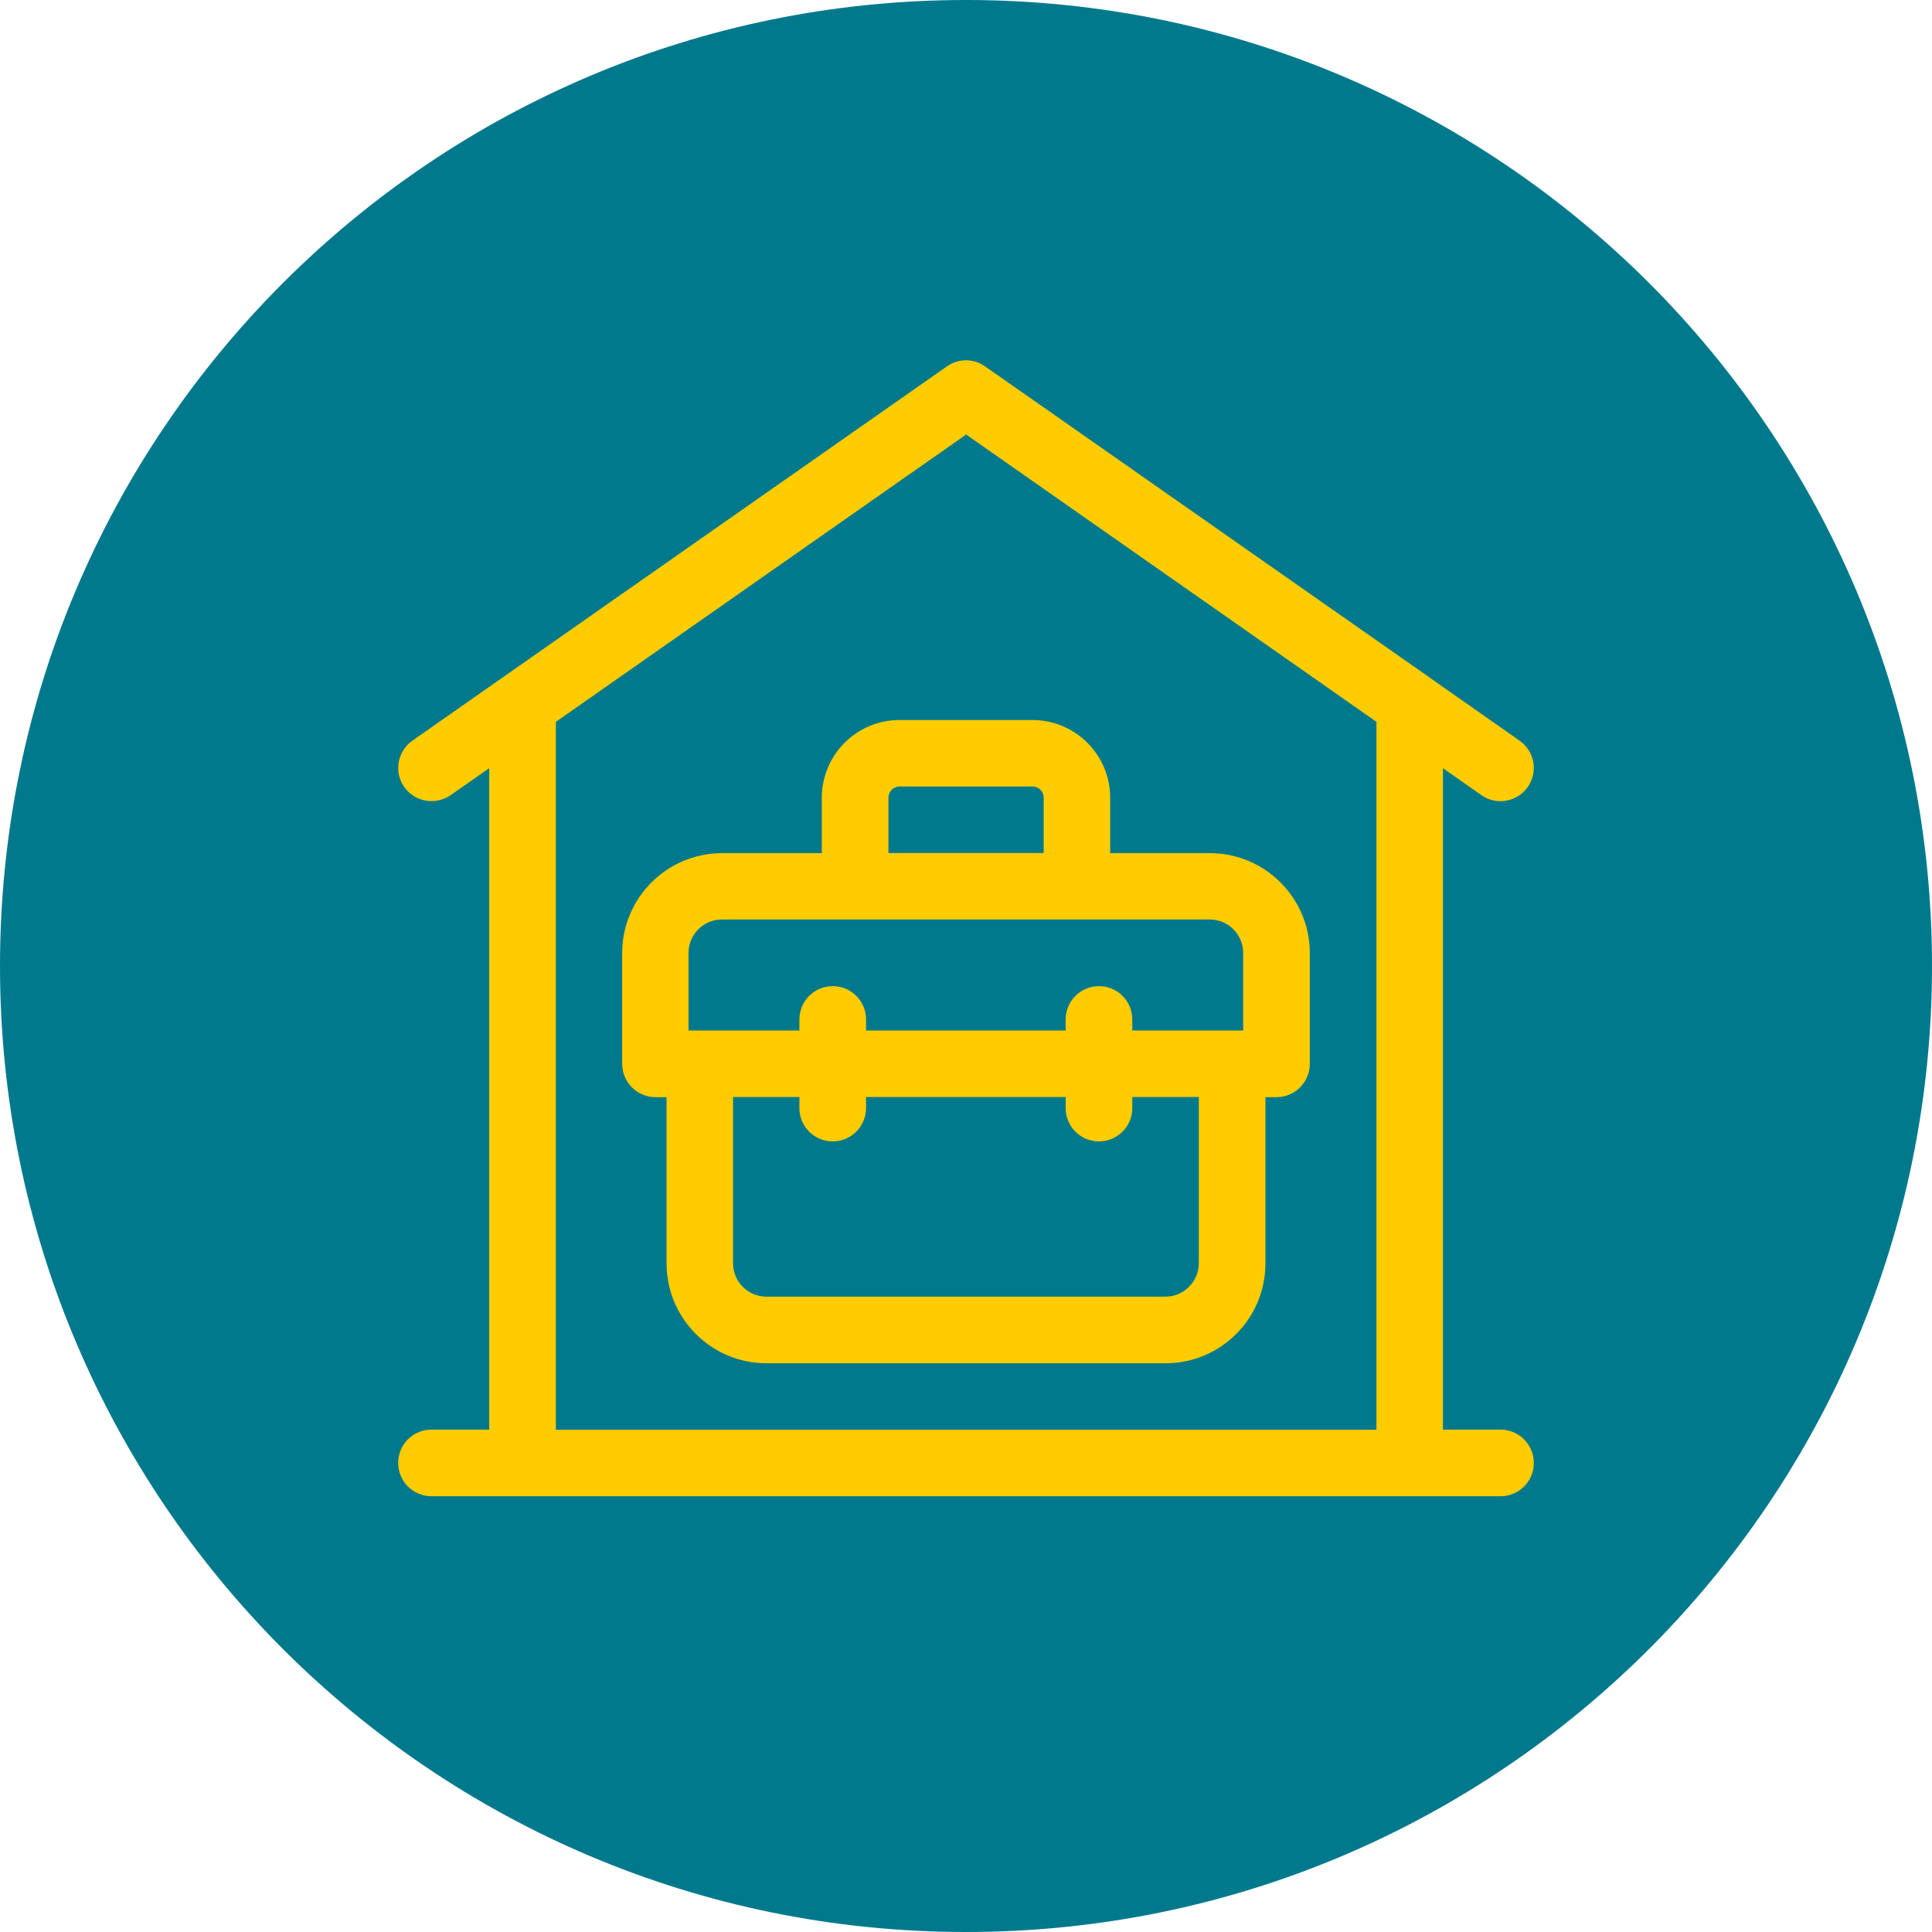
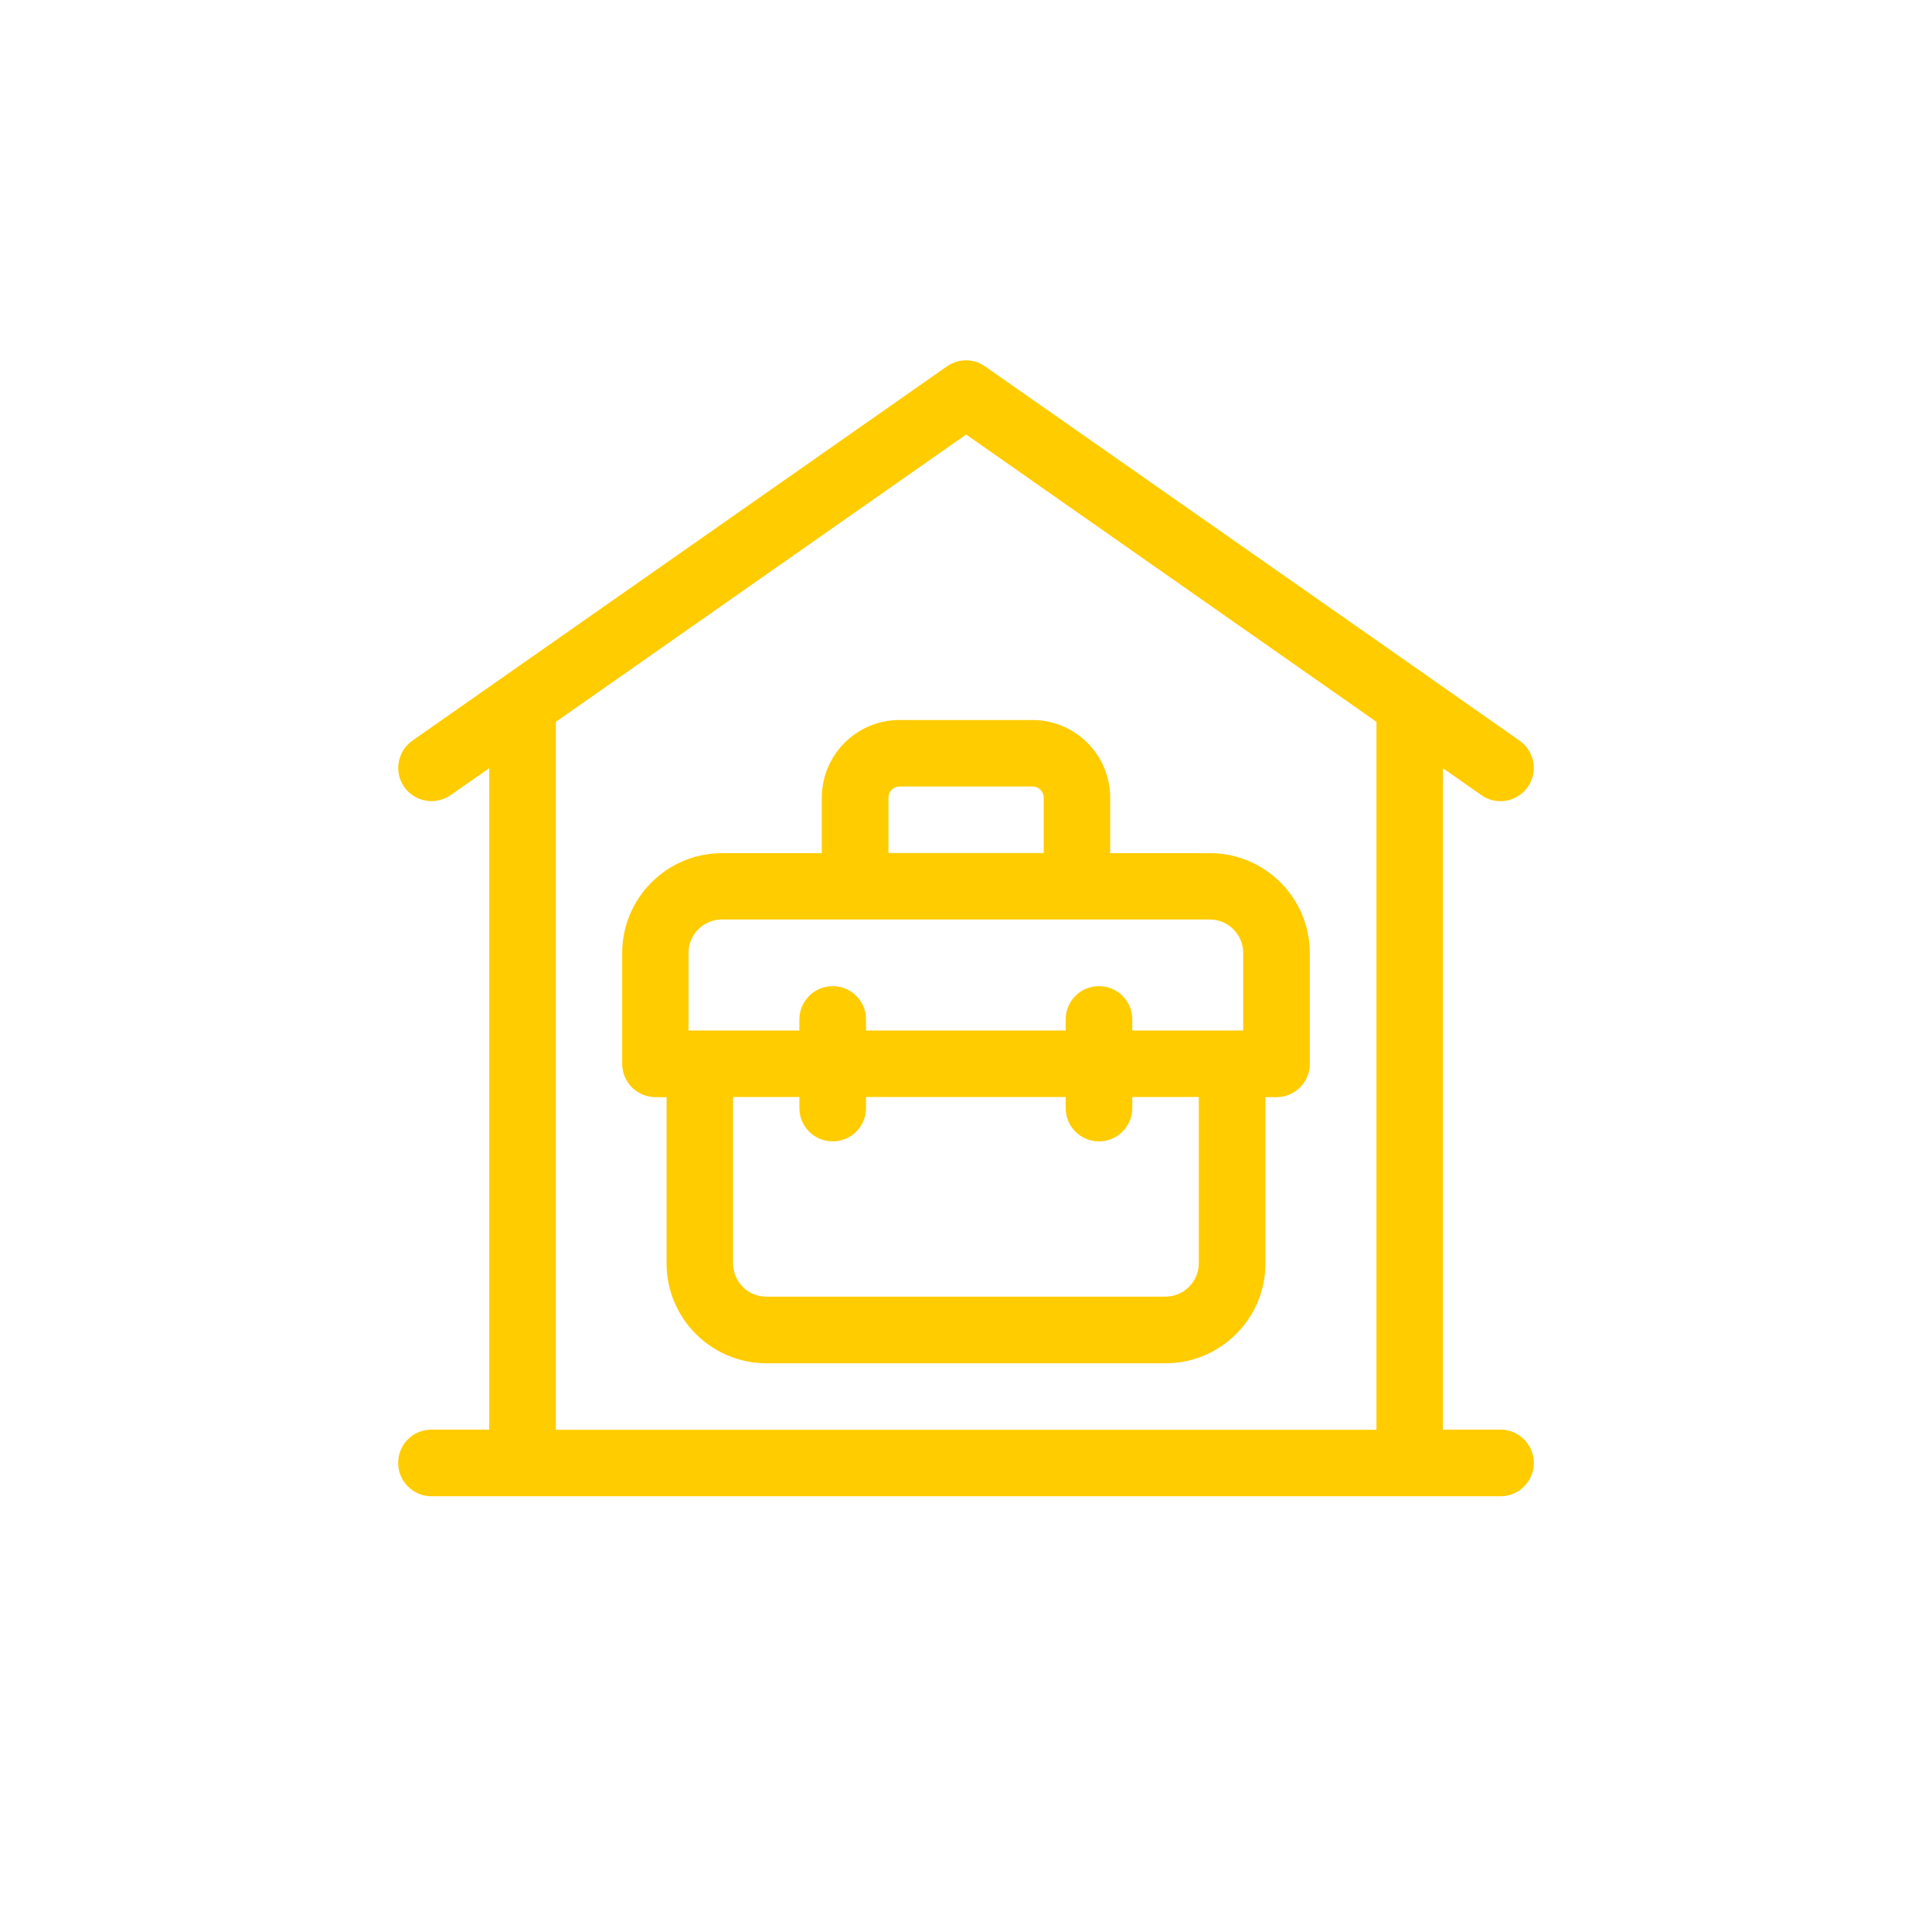
<svg xmlns="http://www.w3.org/2000/svg" viewBox="0 0 127.56 127.56">
  <defs>
    <style>
      .cls-1 {
        fill: #fc0;
      }

      .cls-1, .cls-2 {
        stroke-width: 0px;
      }

      .cls-2 {
        fill: #00798d;
      }
    </style>
  </defs>
  <g id="Hintergrund">
-     <path class="cls-2" d="M63.78,127.56c35.22,0,63.78-28.56,63.78-63.78S99,0,63.78,0,0,28.56,0,63.78s28.56,63.78,63.78,63.78" />
-   </g>
+     </g>
  <g id="Ebene_1" data-name="Ebene 1">
    <path class="cls-1" d="M58.66,56.32h10.25v-3.66c0-.4-.33-.73-.73-.73h-8.79c-.4,0-.73.33-.73.73v3.66ZM74.76,68.04h7.32v-5.13c0-1.21-.99-2.2-2.2-2.2h-32.22c-1.21,0-2.2.99-2.2,2.2v5.13h7.32v-.73c0-1.21.98-2.2,2.2-2.2s2.2.98,2.2,2.2v.73h13.18v-.73c0-1.21.98-2.2,2.2-2.2s2.2.98,2.2,2.2v.73ZM48.4,72.43v10.98c0,1.21.98,2.2,2.19,2.2h26.36c1.21,0,2.2-.99,2.2-2.2v-10.98h-4.39v.73c0,1.21-.98,2.2-2.2,2.2s-2.2-.98-2.2-2.2v-.73h-13.18v.73c0,1.21-.98,2.2-2.2,2.2s-2.2-.98-2.2-2.2v-.73h-4.39ZM76.96,90.01h-26.36c-3.63,0-6.59-2.96-6.59-6.59v-10.98h-.73c-1.21,0-2.2-.98-2.2-2.2v-7.32c0-3.63,2.96-6.59,6.59-6.59h6.59v-3.66c0-2.83,2.3-5.13,5.12-5.13h8.79c2.83,0,5.13,2.3,5.13,5.13v3.66h6.59c3.63,0,6.59,2.96,6.59,6.59v7.32c0,1.21-.98,2.2-2.2,2.2h-.73v10.98c0,3.64-2.96,6.59-6.59,6.59M36.69,94.4h54.19v-46.74l-27.09-18.97-27.09,18.97v46.74ZM99.07,98.79H28.49c-1.21,0-2.2-.98-2.2-2.2s.98-2.2,2.2-2.2h3.81v-43.67l-2.55,1.78c-.99.69-2.37.45-3.06-.54-.7-.99-.45-2.36.54-3.06l35.29-24.71c.07-.05.14-.09.21-.13.33-.18.69-.27,1.05-.27.44,0,.88.13,1.26.4l29.29,20.5s.03.03.05.04l5.95,4.17c.99.7,1.24,2.06.54,3.06-.69.99-2.07,1.24-3.06.54l-2.54-1.78v43.67h3.8c1.21,0,2.2.98,2.2,2.2s-.98,2.2-2.2,2.2" />
  </g>
</svg>